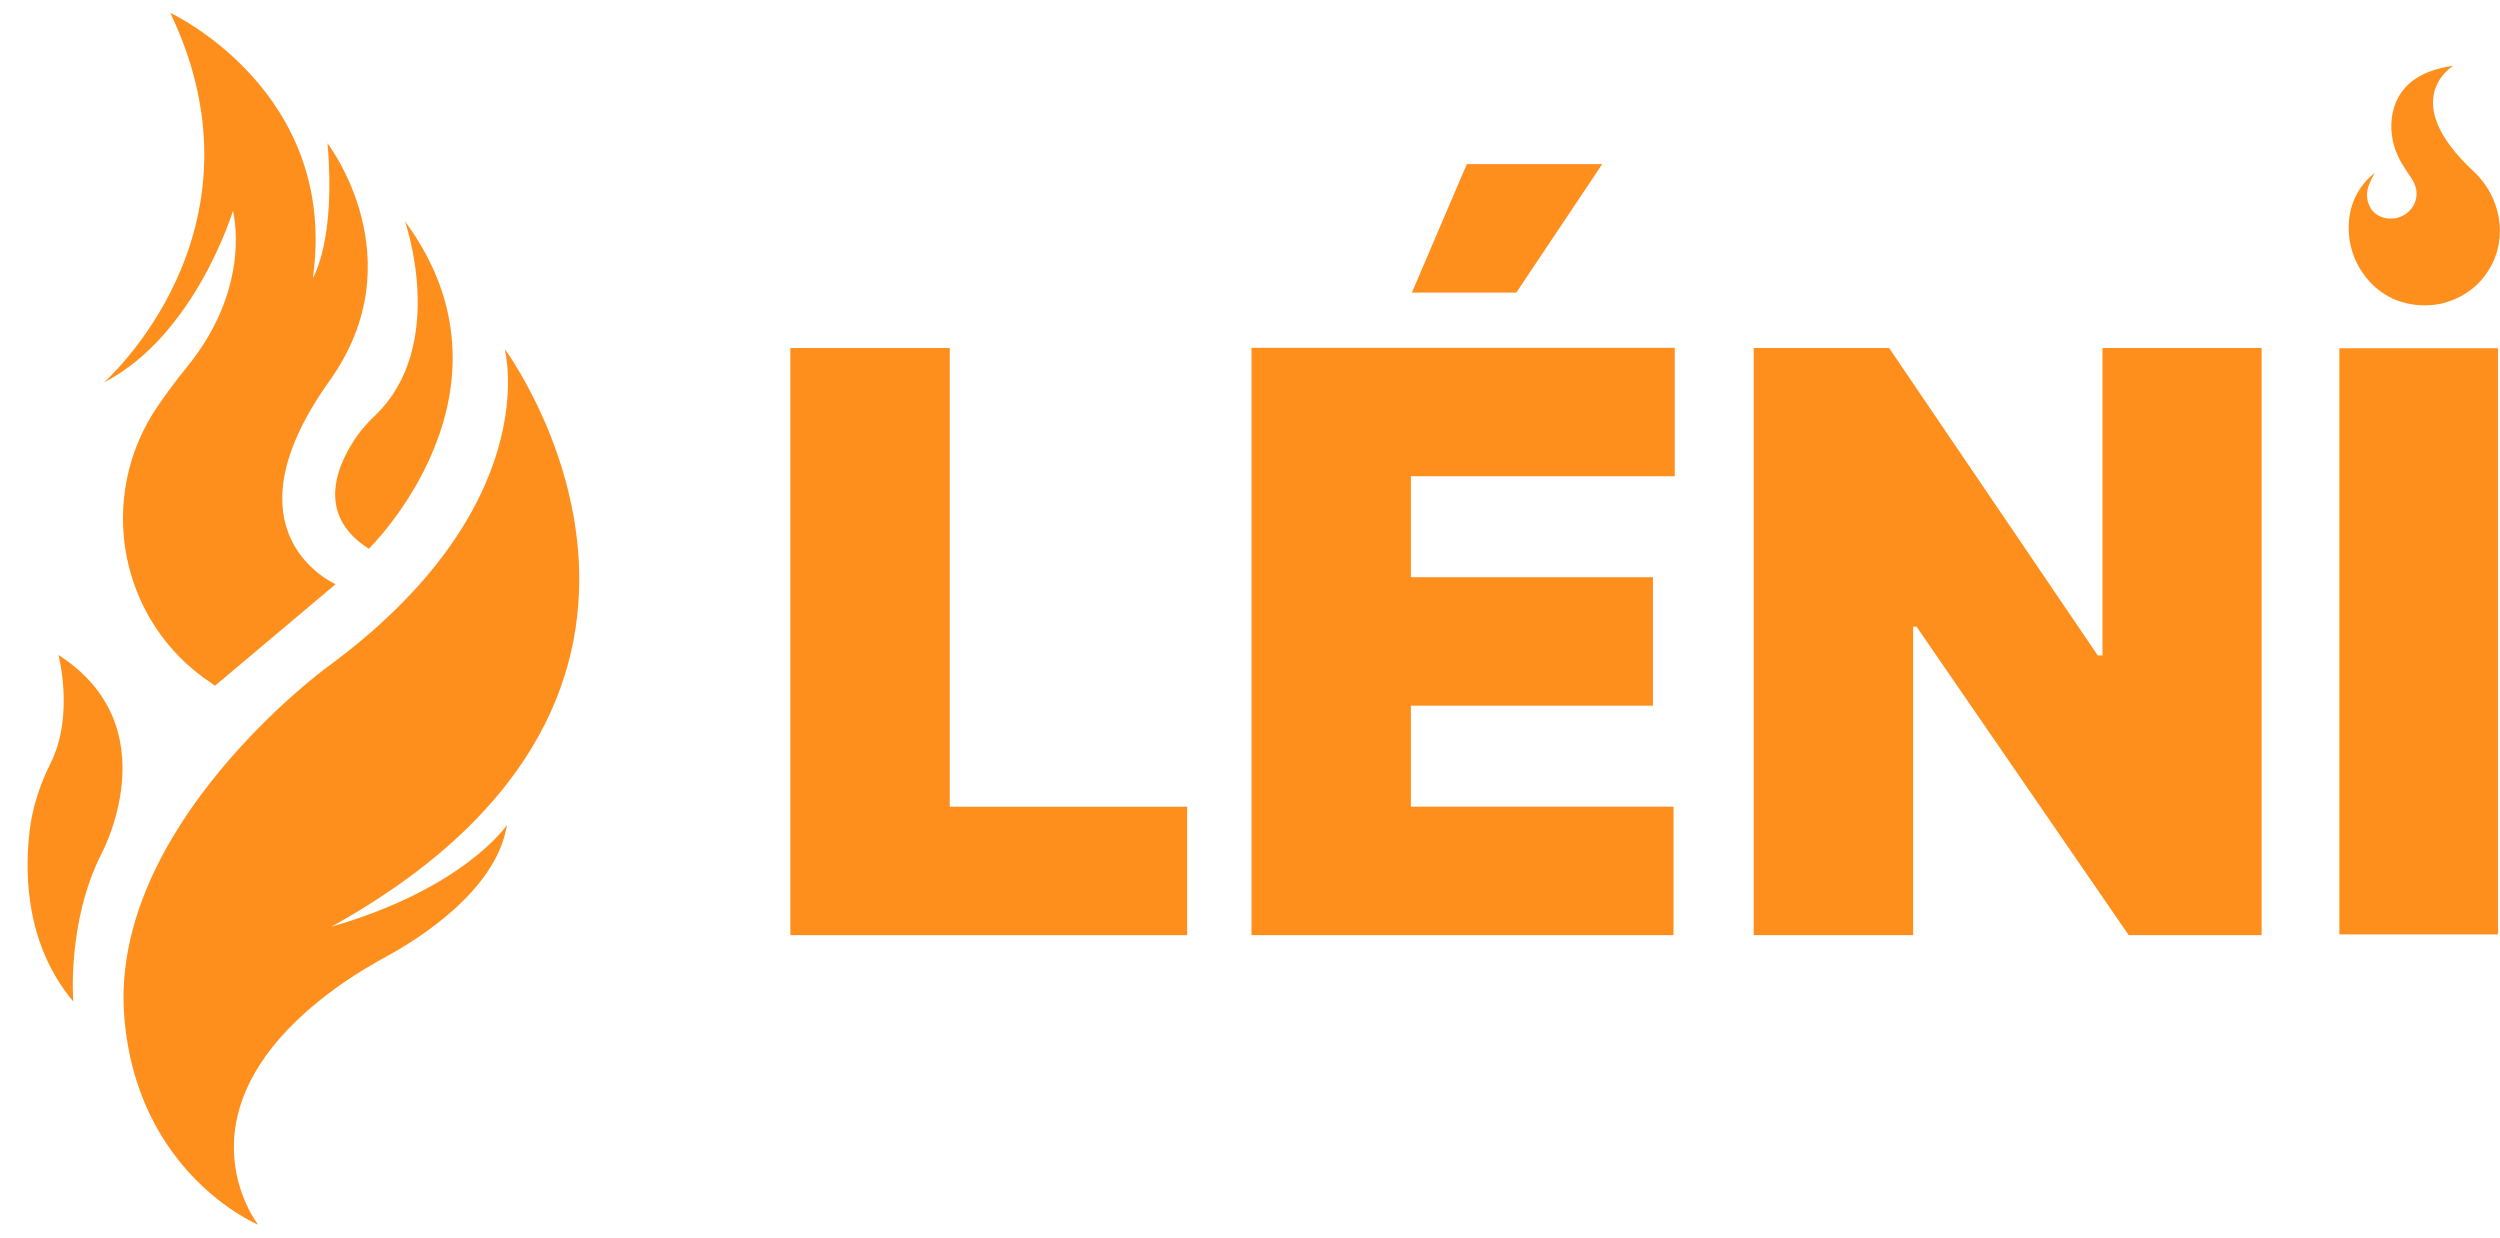
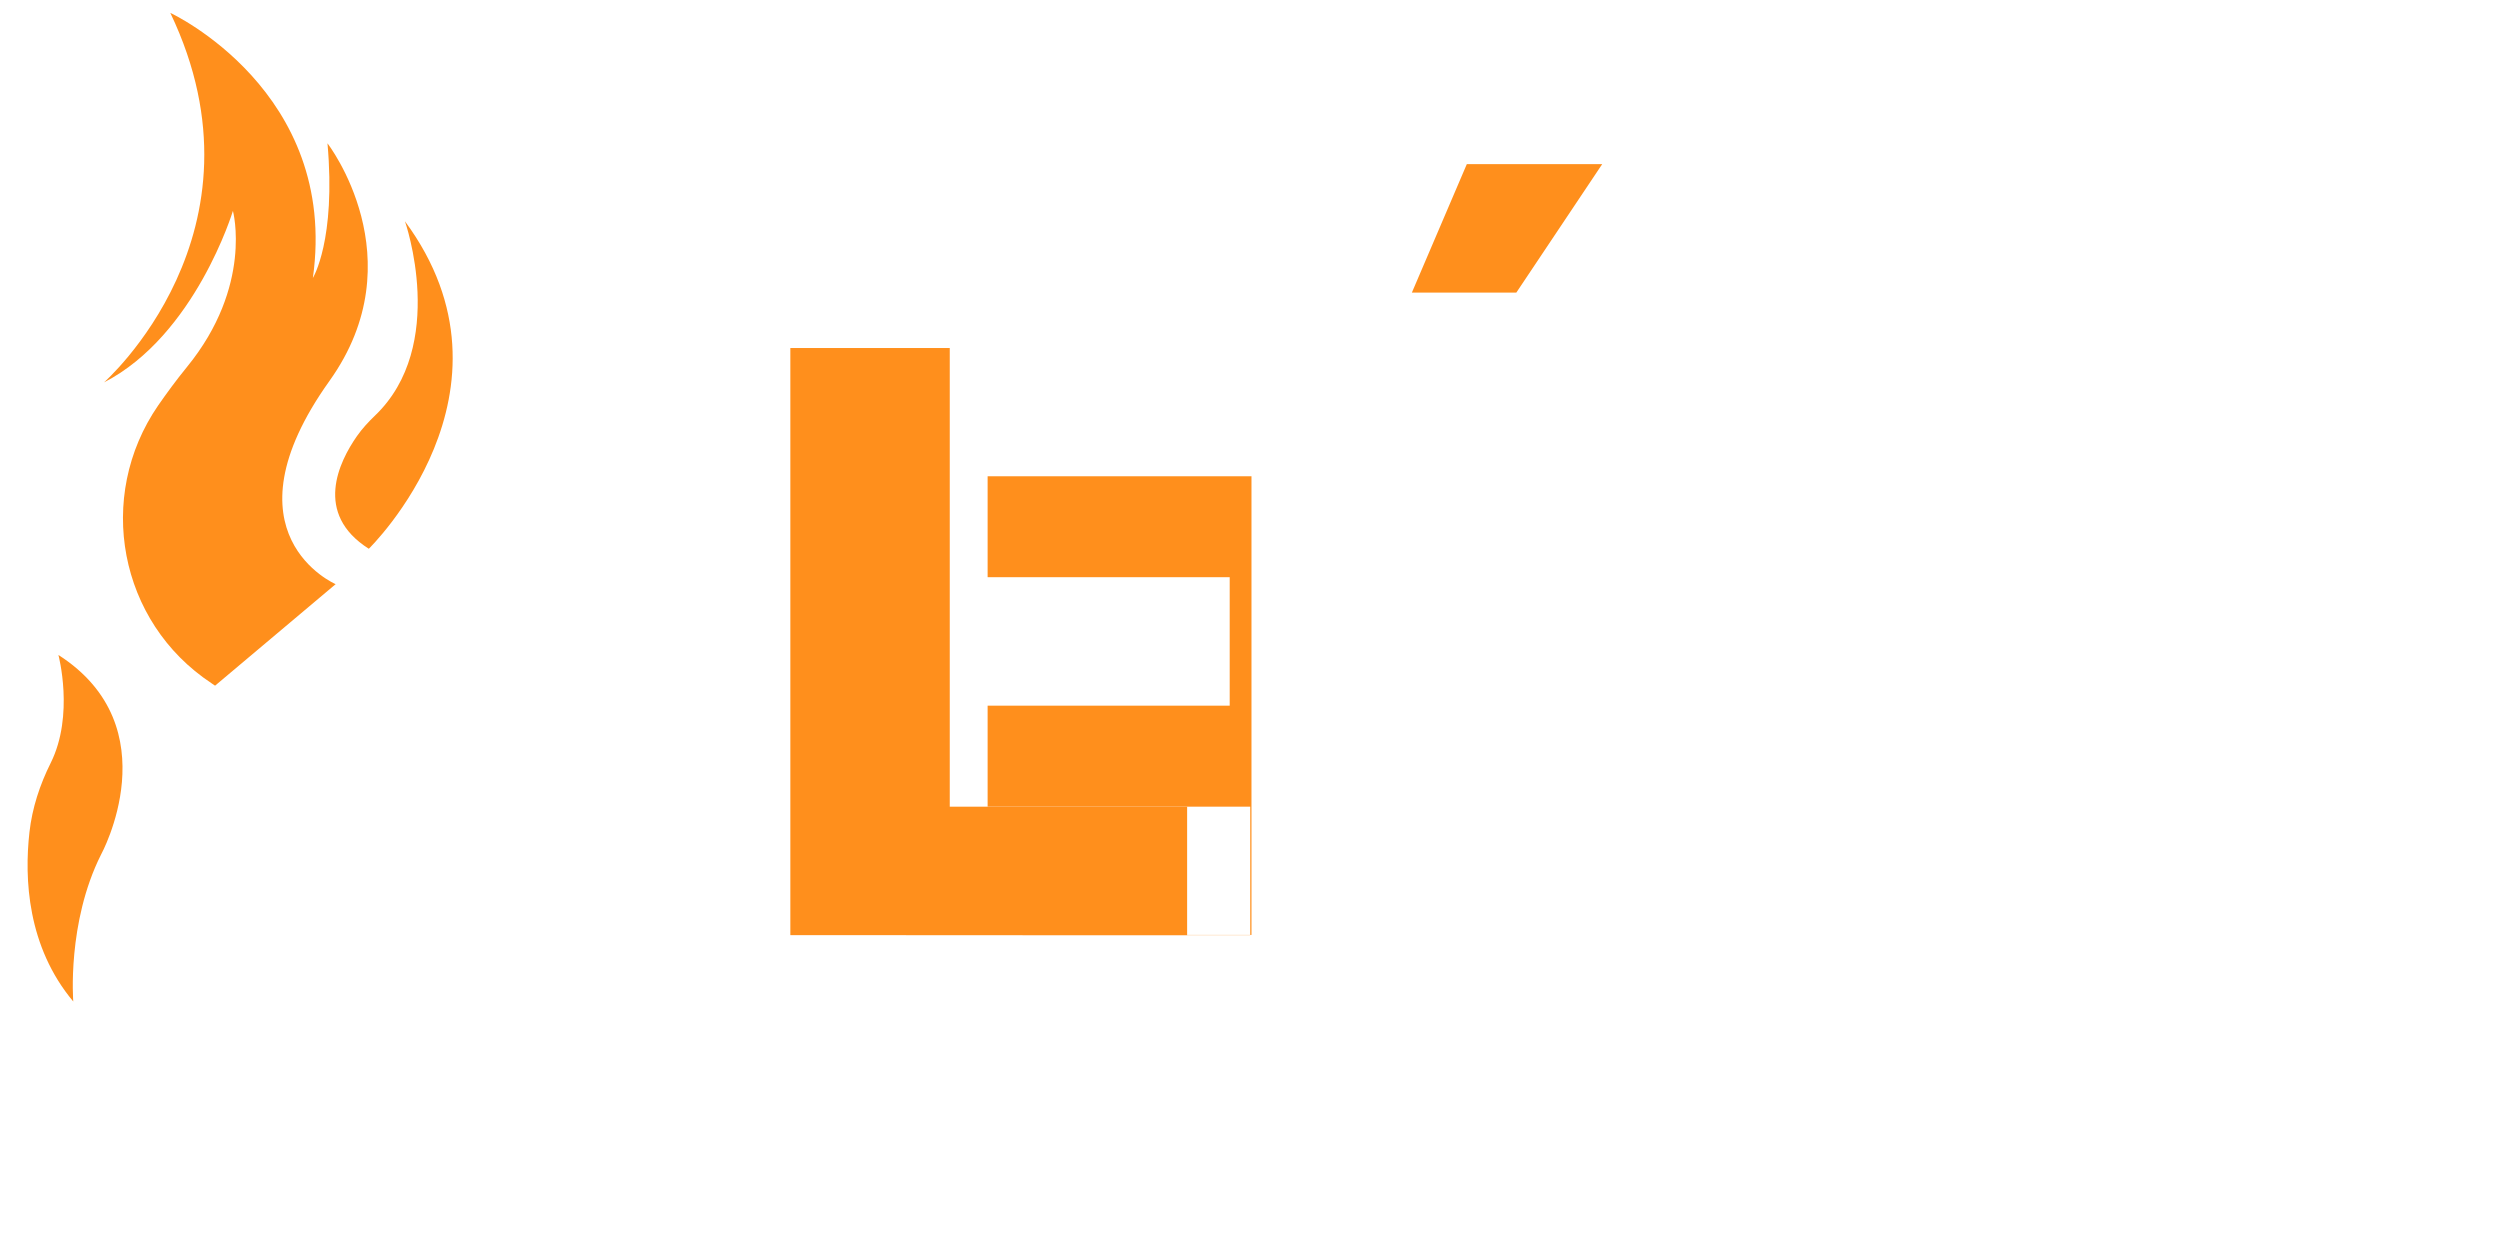
<svg xmlns="http://www.w3.org/2000/svg" id="Logos_et_Déclinaisons" viewBox="0 0 101 50">
  <defs>
    <style>      .cls-1 {        fill: #ff8f1c;      }    </style>
  </defs>
  <g id="LOGO_ORANGE">
    <g>
-       <path class="cls-1" d="M13.35,37.45c5.41-1.55,7.13-4.12,7.13-4.12-.42,2.67-3.67,4.66-4.83,5.29-.6.33-1.19.68-1.76,1.07-7.17,4.98-3.52,9.71-3.46,9.79,0,0-4.91-2.04-5.41-8.42-.6-7.66,8.16-14.08,8.16-14.08,8.85-6.47,7.24-12.77,7.21-12.88,0,0,10.24,13.79-7.04,23.36Z" />
      <path class="cls-1" d="M14.9,22.17s6.53-6.36,1.46-13.23c0,0,1.76,5.02-1.22,7.86-.26.25-.51.52-.72.82-.72,1.03-1.76,3.13.48,4.55Z" />
      <path class="cls-1" d="M2.96,40.46s-.26-3.18,1.12-5.93c0,0,2.83-5.15-1.72-8.07,0,0,.65,2.43-.31,4.36-.44.88-.75,1.82-.86,2.8-.21,1.87-.09,4.62,1.77,6.84Z" />
      <path class="cls-1" d="M4.19,15.46S11.12,9.38,6.88.52c0,0,6.82,3.16,5.76,10.71,0,0,.94-1.52.59-5.44,0,0,3.61,4.66.08,9.6-4.43,6.2.25,8.21.25,8.21l-4.87,4.1s-.06-.03-.15-.1c-3.74-2.47-4.69-7.53-2.15-11.22.34-.49.72-1.01,1.16-1.55,2.68-3.28,1.86-6.31,1.86-6.31,0,0-1.52,5.03-5.21,6.93Z" />
    </g>
    <g>
      <path class="cls-1" d="M31.93,37.78V14.06h6.44v18.53h9.59v5.19h-16.03Z" />
-       <path class="cls-1" d="M50.56,37.77V14.05h17.1v5.19h-10.66v4.08h9.78v5.19h-9.78v4.08h10.61v5.19h-17.05ZM57.04,11.82l2.22-5.19h5.47l-3.47,5.19h-4.22Z" />
-       <path class="cls-1" d="M91.37,14.06v23.72h-5.37l-8.57-12.46h-.14v12.46h-6.44V14.06h5.47l8.43,12.42h.19v-12.42h6.44Z" />
-       <rect class="cls-1" x="94.51" y="14.07" width="6.41" height="23.68" />
-       <path class="cls-1" d="M95.76,8.39c.19.31.49.42.75.44.04,0,.08,0,.12,0,.42-.01.8-.28.94-.67.09-.24.1-.55-.11-.9-.02-.03-.03-.05-.05-.08-.06-.08-.21-.3-.36-.55-.29-.47-.45-1.01-.44-1.57.02-.9.44-2.12,2.5-2.4,0,0-2.3,1.36.82,4.26,1.1,1.02,1.41,2.67.64,3.95-.36.6-.93,1.11-1.83,1.37,0,0-1.62.49-2.89-.74-.58-.57-.93-1.35-.96-2.16-.03-.72.16-1.64,1.05-2.36-.1.18-.18.35-.24.51-.1.26-.1.56.02.81.01.03.03.05.04.07Z" />
+       <path class="cls-1" d="M50.56,37.77V14.05v5.19h-10.66v4.08h9.78v5.19h-9.78v4.08h10.61v5.19h-17.05ZM57.04,11.82l2.22-5.19h5.47l-3.47,5.19h-4.22Z" />
    </g>
  </g>
</svg>